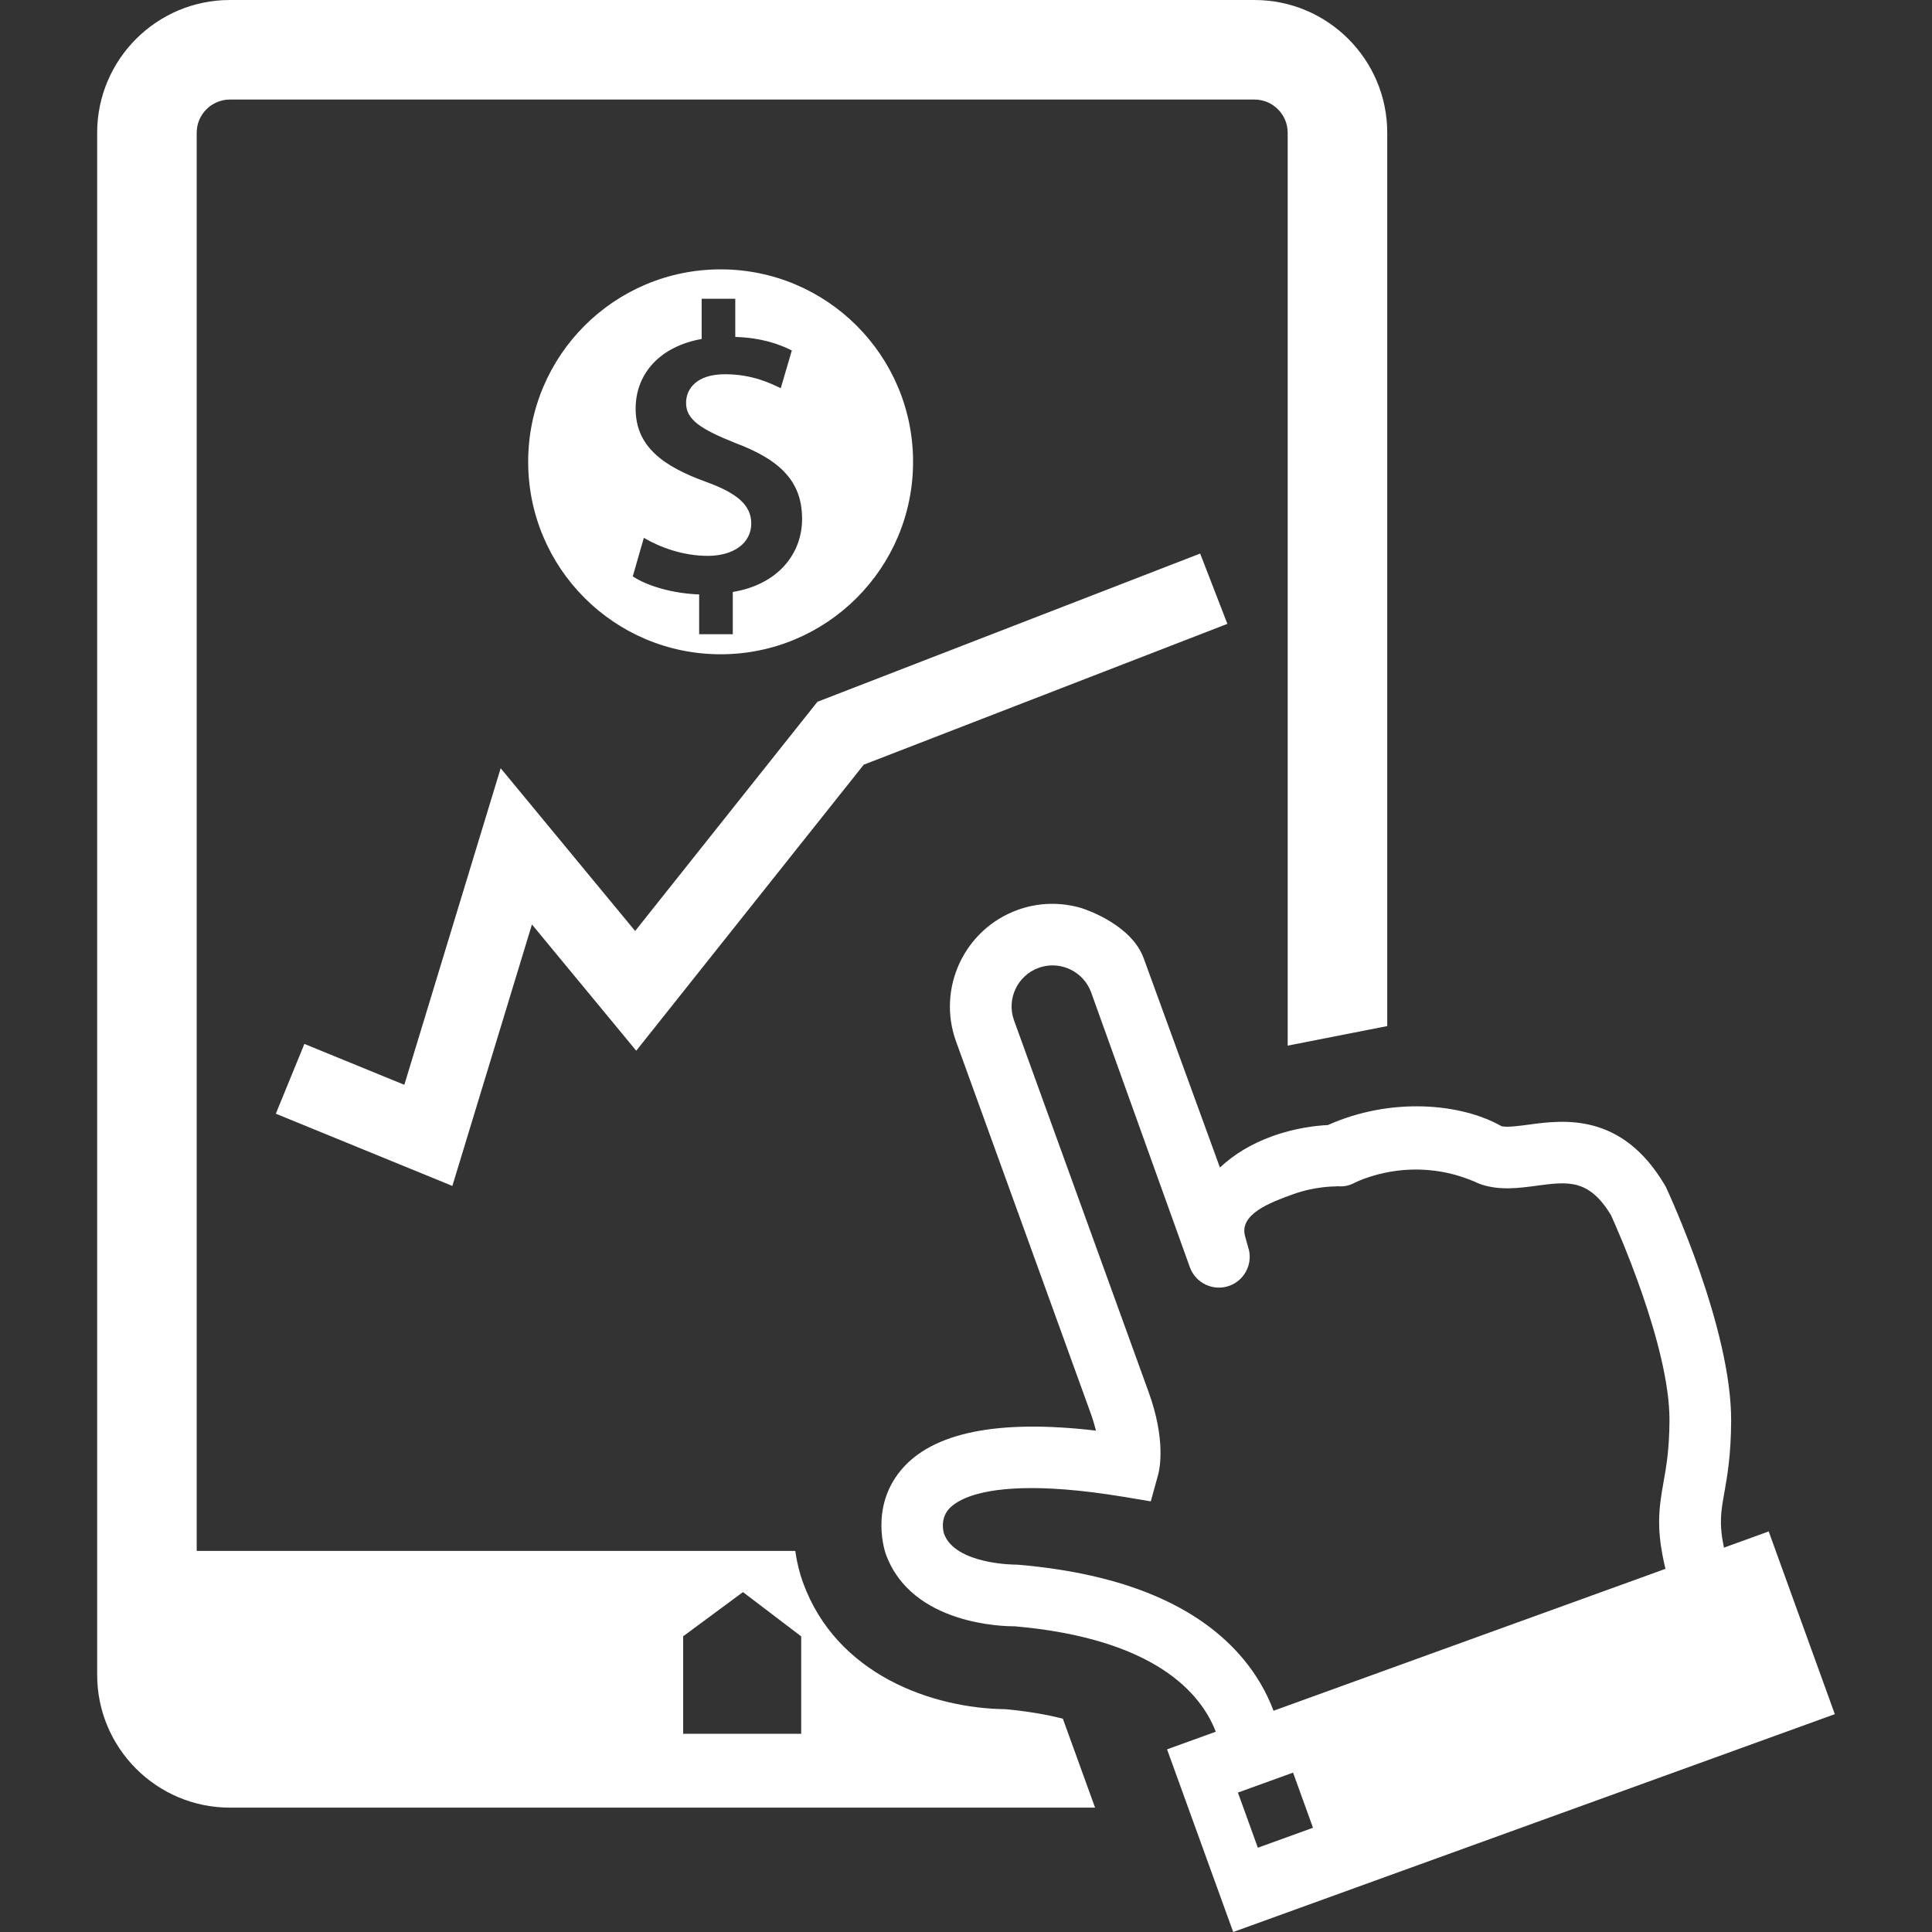
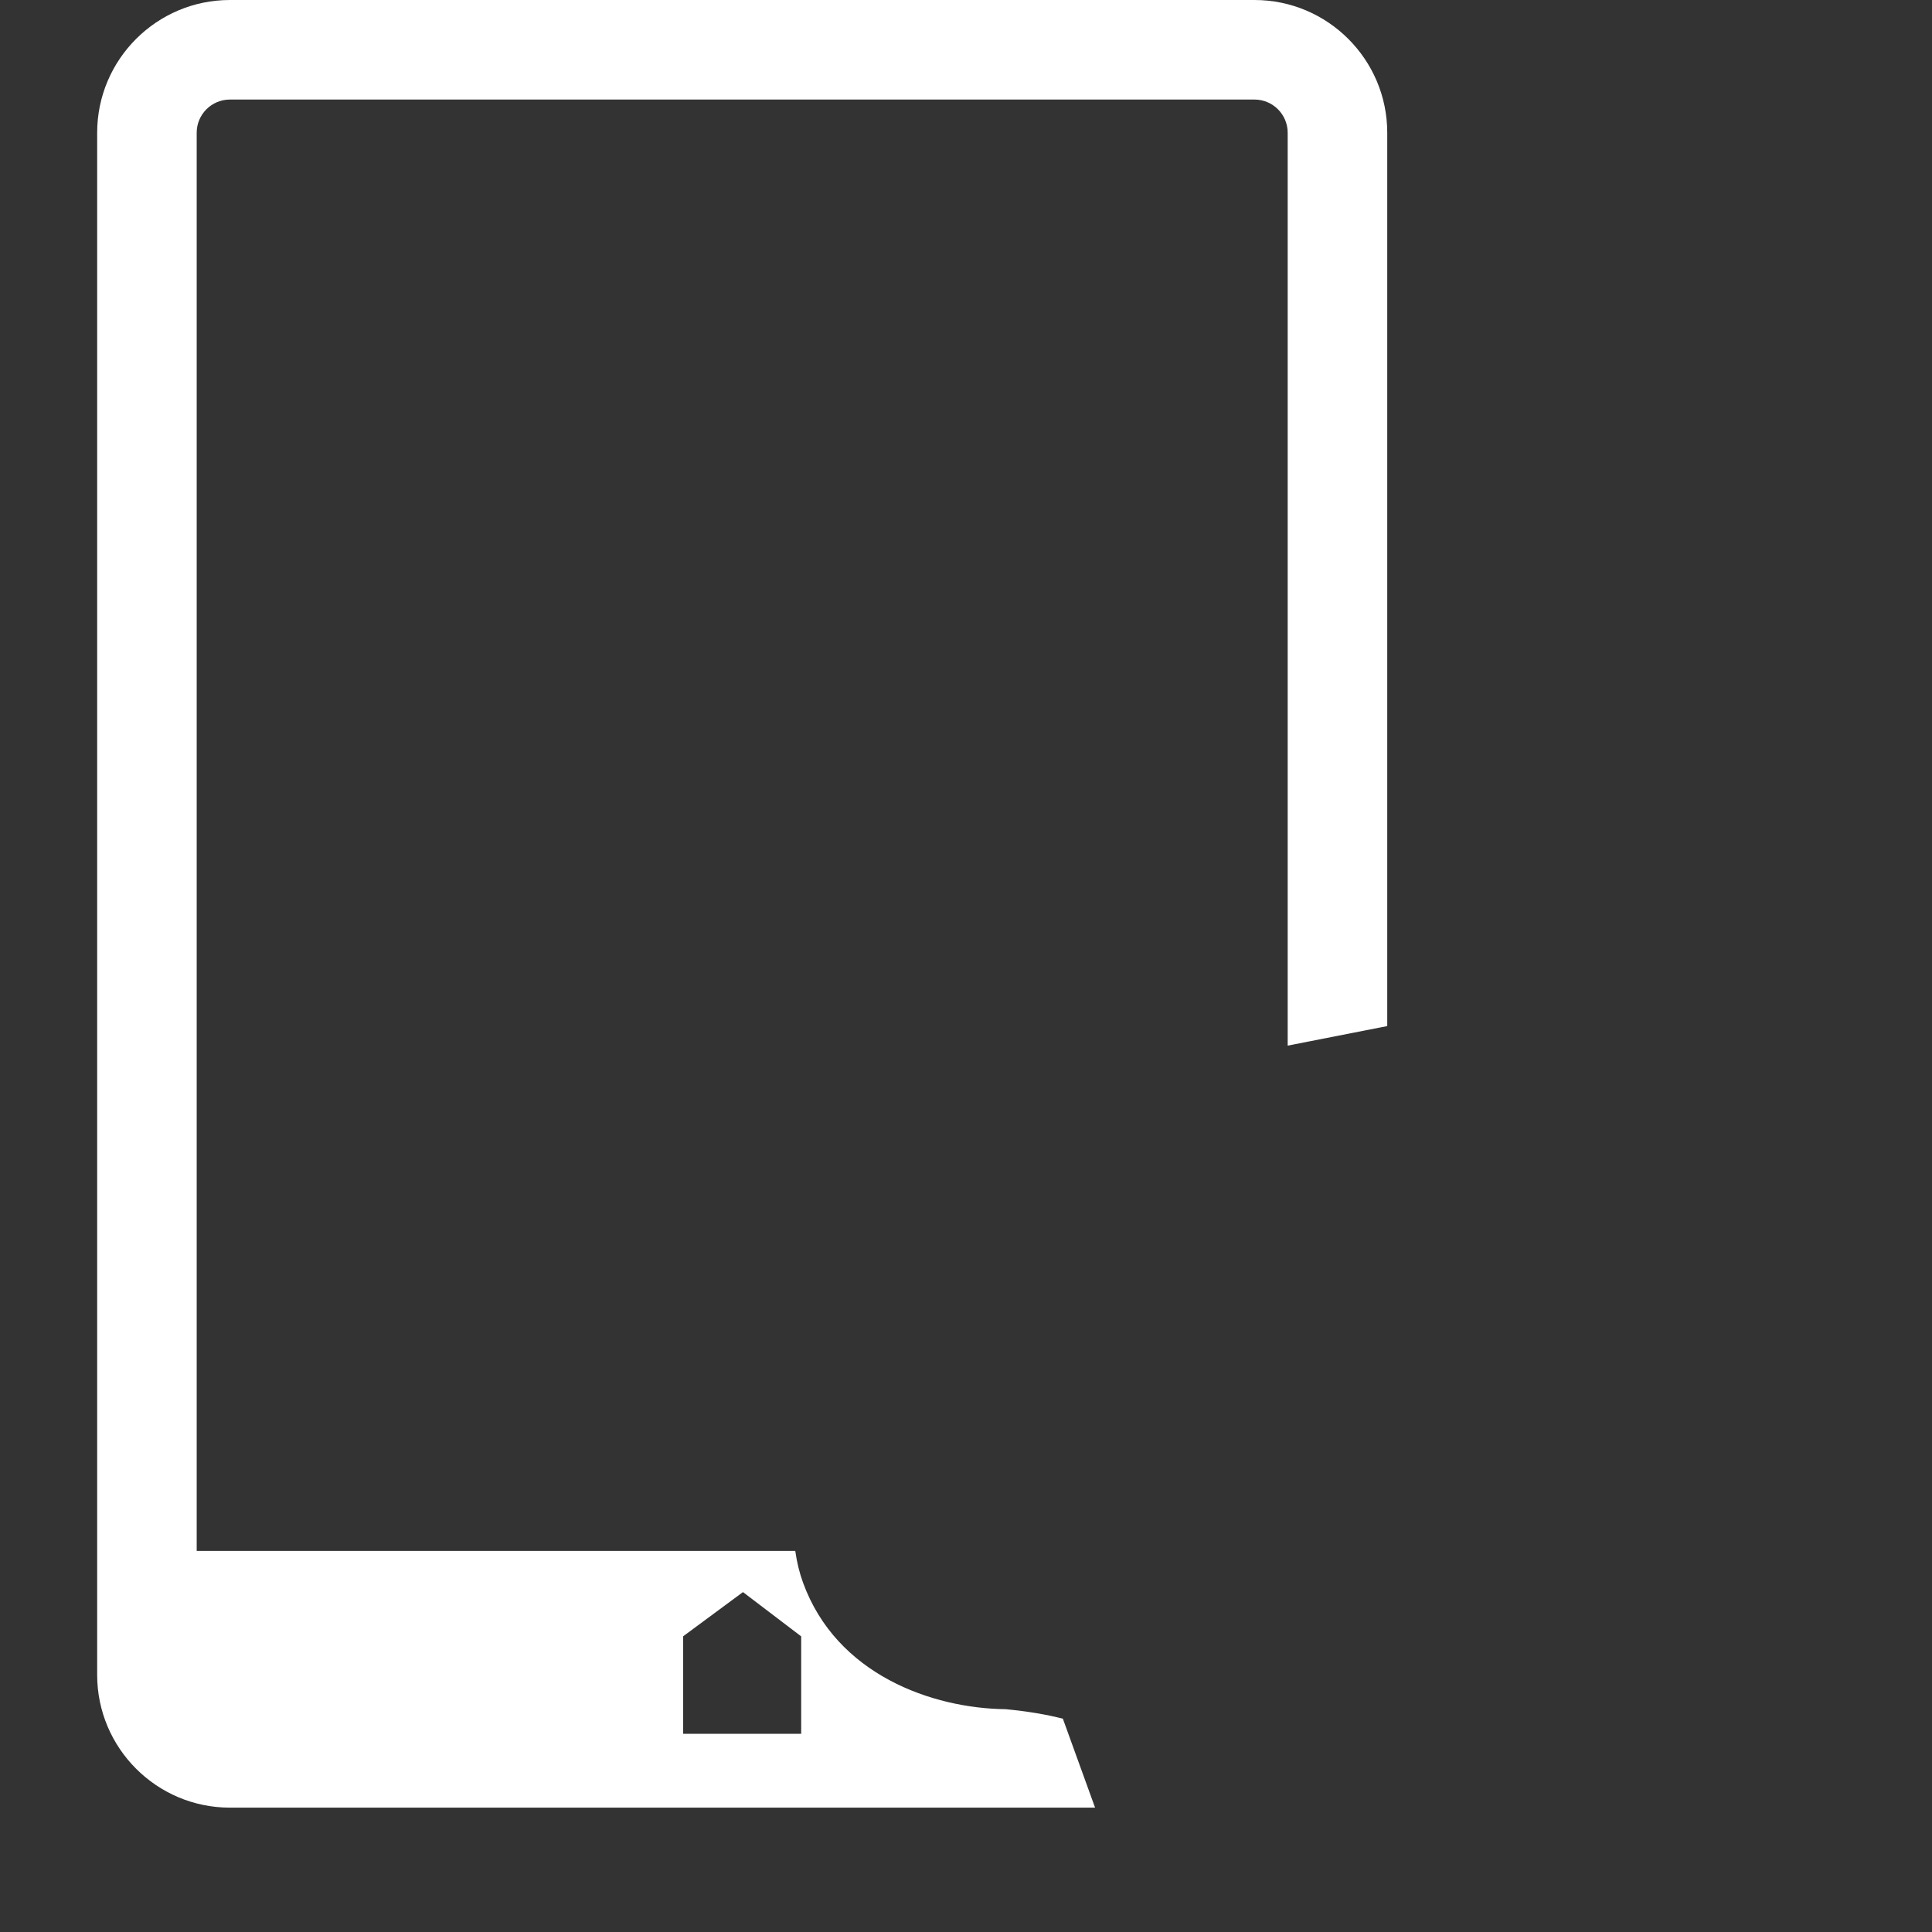
<svg xmlns="http://www.w3.org/2000/svg" version="1.1" id="Capa_1" x="0px" y="0px" width="512px" height="512px" viewBox="0 0 124.771 124.771" style="enable-background:new 0 0 124.771 124.771;" xml:space="preserve">
  <rect x="0" y="0" width="124.771" height="124.771" fill="#333333" stroke="none" />
  <g>
    <g>
-       <path d="M114.225,98.902l-2.891,1.047c-0.328-1.576-0.189-2.347,0.02-3.517c0.193-1.09,0.436-2.442,0.445-4.666    c0.028-5.965-4.015-14.682-4.205-15.086l-0.072-0.135c-2.787-4.724-6.564-4.218-8.82-3.912c-0.638,0.086-1.354,0.181-1.729,0.101    c-2.629-1.496-7.149-1.893-11.215-0.078c-0.694,0.035-2.084,0.174-3.607,0.727c-1.319,0.479-2.448,1.154-3.366,2.018    c-1.834-5.031-4.563-12.521-4.921-13.506c-0.781-2.158-3.678-3.139-4.021-3.25c-1.365-0.402-2.793-0.363-4.123,0.119    c-3.438,1.244-5.222,5.055-3.978,8.49l8.696,24.016c0.15,0.42,0.259,0.795,0.337,1.121c-6.349-0.744-10.566,0.121-12.592,2.557    c-2.022,2.435-1.016,5.306-0.972,5.427c1.66,4.581,7.69,4.661,8.297,4.651c9.101,0.795,12.06,4.349,13.008,6.81l-3.146,1.139    l4.271,11.797l38.854-14.069L114.225,98.902z M81.234,119.328l-1.288-3.562l3.562-1.288l1.287,3.561L81.234,119.328z     M107.557,101.318l-25.312,9.164c-0.449-1.199-1.1-2.314-1.938-3.324c-2.889-3.474-7.771-5.527-14.561-6.107l-0.173-0.006    c-0.038,0-3.887-0.008-4.61-2.002c-0.011-0.035-0.273-0.881,0.281-1.547c0.191-0.23,0.587-0.566,1.37-0.853    c1.403-0.508,4.265-0.916,9.935,0.021l1.771,0.295l0.478-1.736c0.094-0.348,0.5-2.233-0.615-5.312l-8.696-24.014    c-0.496-1.373,0.216-2.894,1.588-3.392c1.374-0.498,2.896,0.215,3.394,1.588l6.375,17.75c0.375,1.033,1.52,1.567,2.551,1.195    c0.943-0.343,1.472-1.324,1.271-2.277l-0.246-0.883c-0.439-1.449,1.568-2.203,3.098-2.756c1.393-0.505,2.676-0.5,2.688-0.5    c0.064,0,0.127-0.005,0.191-0.013c0.367,0.029,0.699-0.02,1.085-0.221c0.002,0,0.239-0.127,0.672-0.283    c1.387-0.502,4.177-1.129,7.336,0.324l0.16,0.061c1.212,0.406,2.469,0.236,3.581,0.086c2.035-0.272,3.386-0.452,4.812,1.906    c0.317,0.697,3.798,8.445,3.774,13.26c-0.01,1.886-0.21,3.005-0.387,3.99C107.111,97.507,106.957,98.82,107.557,101.318z" fill="#FFFFFF" />
      <path d="M64.943,110.382c-4.73-0.054-10.926-2.22-13.087-8.187c-0.22-0.6-0.391-1.291-0.497-2.035H12.703V8.572    c0-1.182,0.962-2.143,2.143-2.143h66.169c1.183,0,2.145,0.961,2.145,2.143v58.956l6.43-1.263V8.572C89.59,3.845,85.744,0,81.018,0    h-66.17C10.12,0,6.275,3.846,6.275,8.572v99.594c0,4.729,3.846,8.574,8.572,8.574h55.874l-2.08-5.744    C67.605,110.73,66.379,110.517,64.943,110.382z M51.742,111.97H44.12v-6.297l3.862-2.854l3.76,2.86V111.97z" fill="#FFFFFF" />
-       <polygon points="26.112,70.058 19.657,67.417 17.813,71.925 29.214,76.589 34.354,59.703 41.089,67.857 55.781,49.385     79.266,40.29 77.508,35.749 52.791,45.322 41.018,60.124 32.334,49.613   " fill="#FFFFFF" />
-       <path d="M58.967,29.825c0-6.864-5.564-12.429-12.429-12.429c-6.865,0-12.428,5.564-12.428,12.429    c0,6.865,5.564,12.429,12.428,12.429C53.402,42.254,58.967,36.69,58.967,29.825z M40.865,37.223l0.715-2.489    c1.033,0.607,2.516,1.164,4.13,1.164c1.668,0,2.807-0.82,2.807-2.092c0-1.191-0.927-1.959-2.886-2.674    c-2.781-1.006-4.581-2.278-4.581-4.74c0-2.276,1.589-4.024,4.263-4.501v-2.595h2.172v2.463c1.668,0.053,2.807,0.45,3.652,0.873    l-0.714,2.437c-0.635-0.292-1.799-0.9-3.601-0.9c-1.854,0-2.515,0.954-2.515,1.853c0,1.086,0.952,1.695,3.203,2.596    c2.966,1.112,4.29,2.542,4.29,4.897c0,2.251-1.563,4.237-4.476,4.714v2.728h-2.172v-2.569    C43.487,38.333,41.819,37.857,40.865,37.223z" fill="#FFFFFF" />
    </g>
  </g>
  <g>
</g>
  <g>
</g>
  <g>
</g>
  <g>
</g>
  <g>
</g>
  <g>
</g>
  <g>
</g>
  <g>
</g>
  <g>
</g>
  <g>
</g>
  <g>
</g>
  <g>
</g>
  <g>
</g>
  <g>
</g>
  <g>
</g>
</svg>